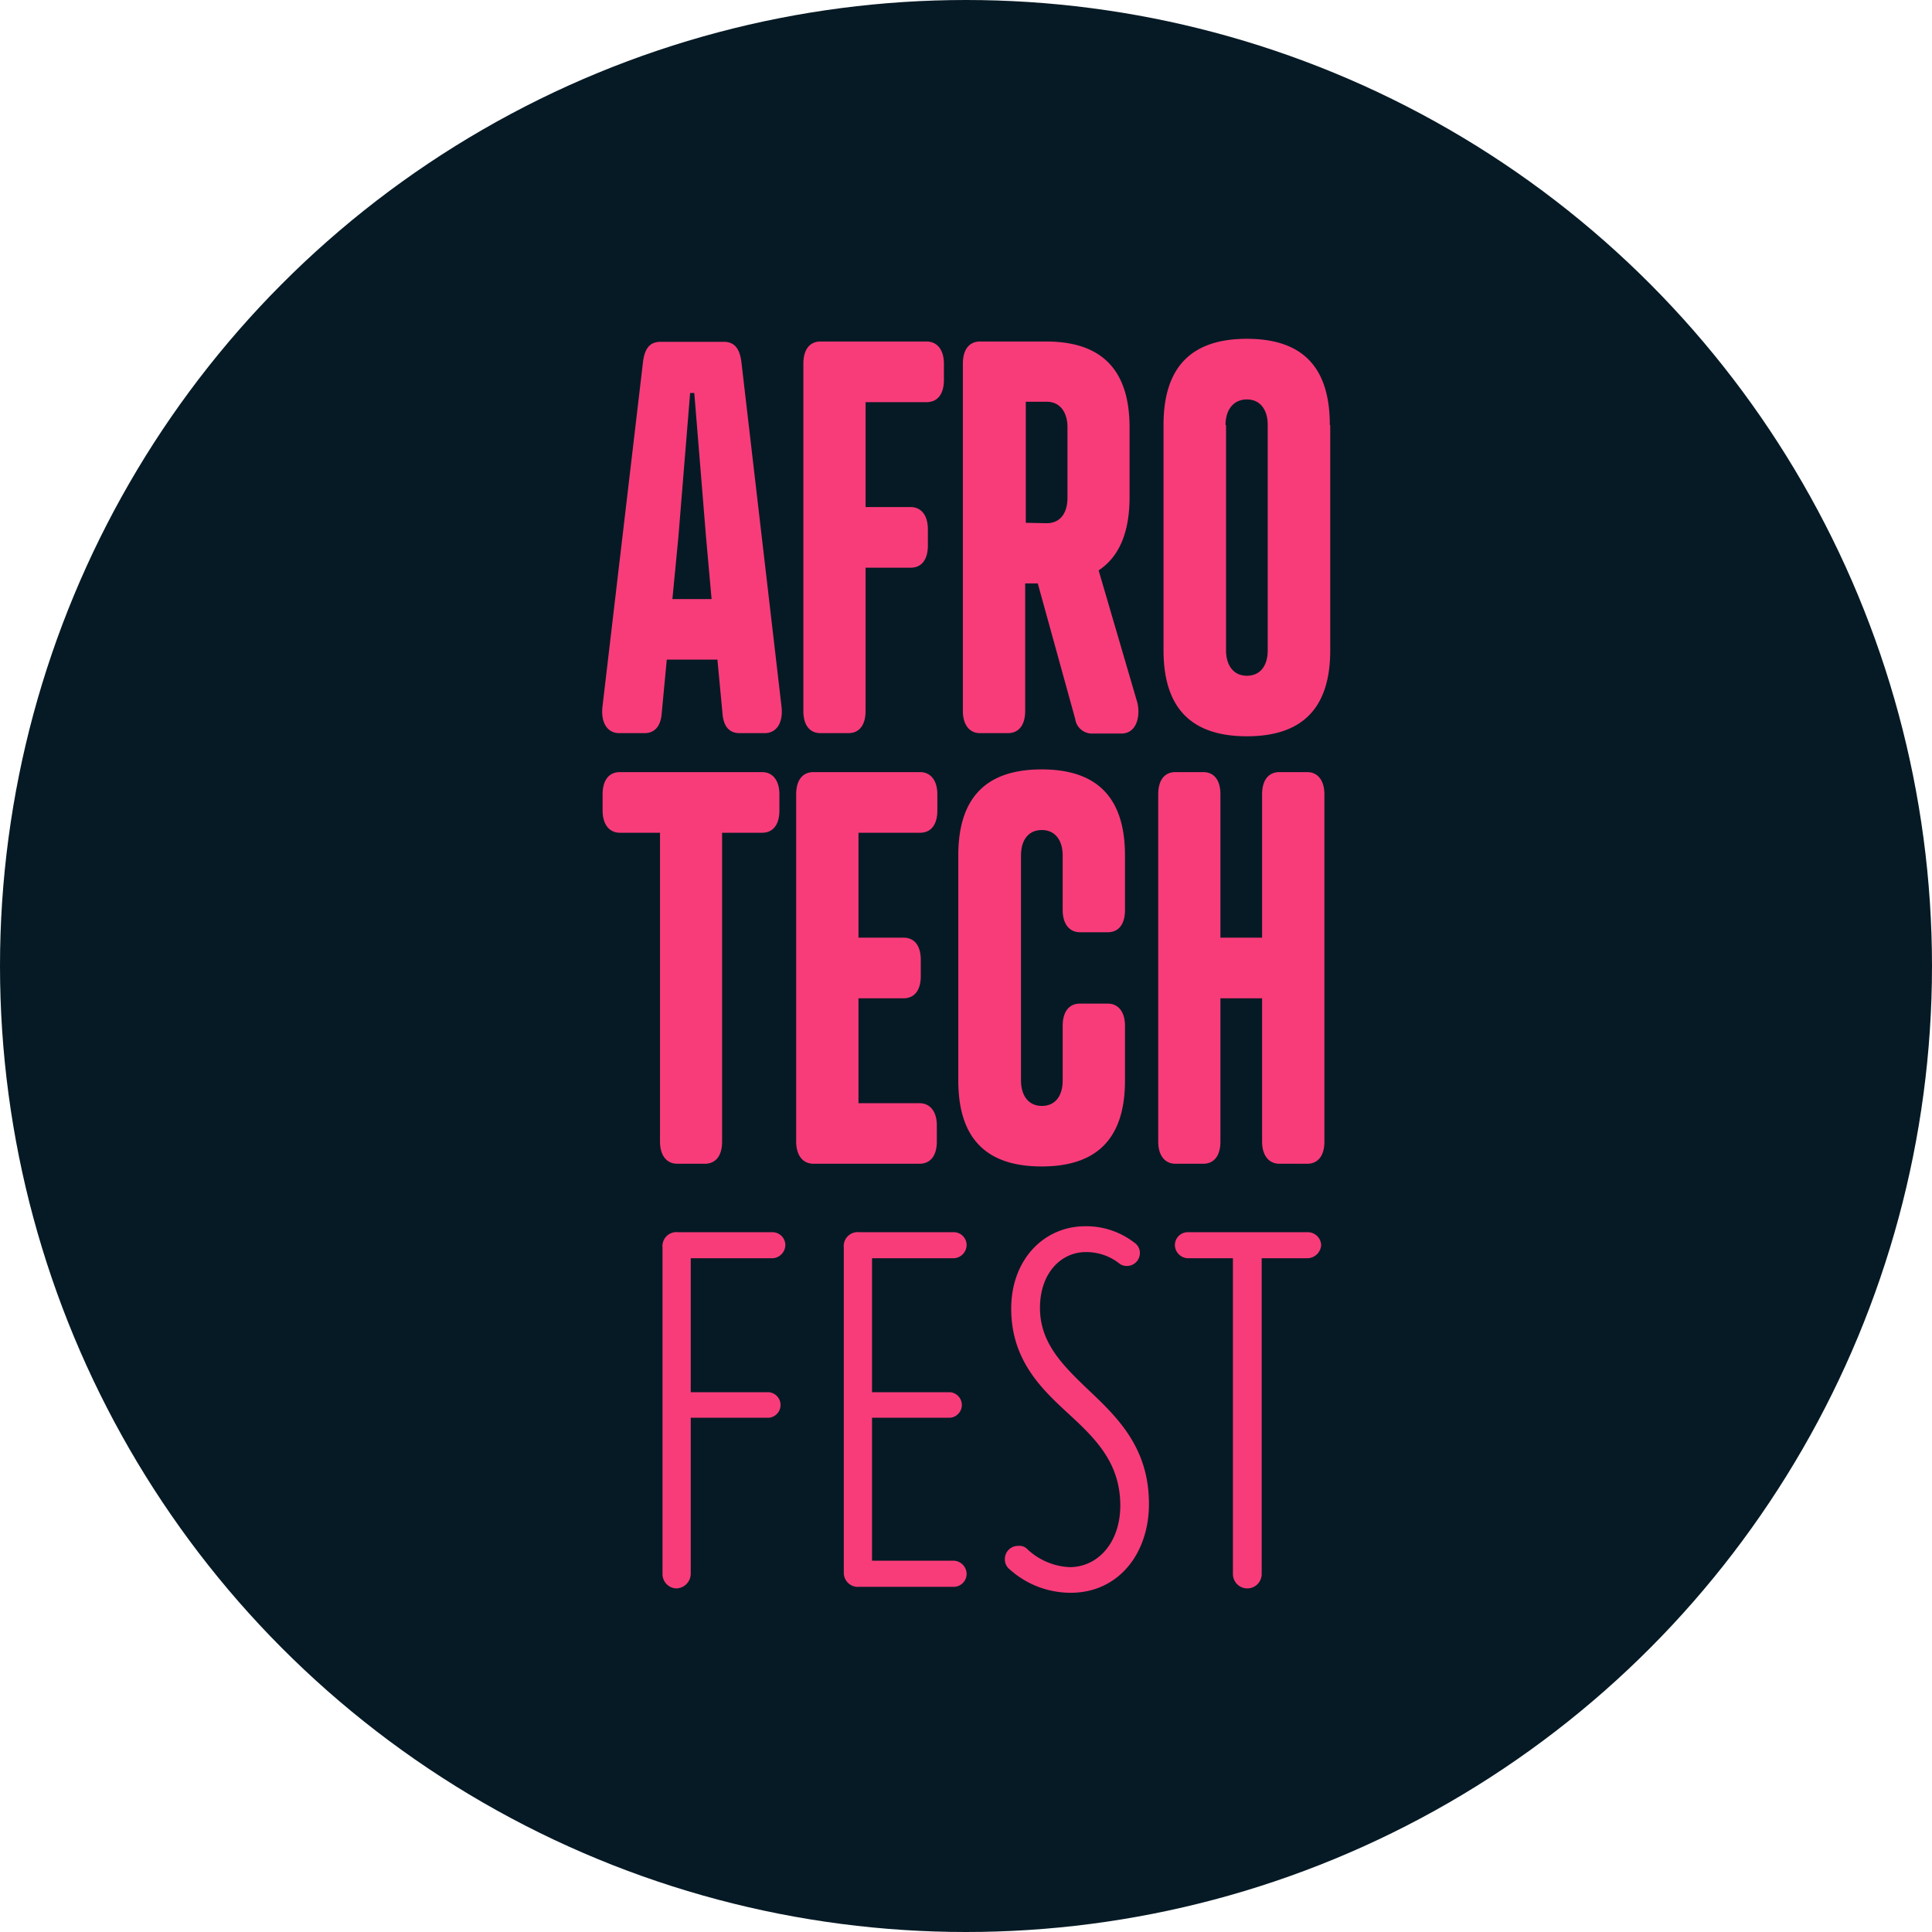
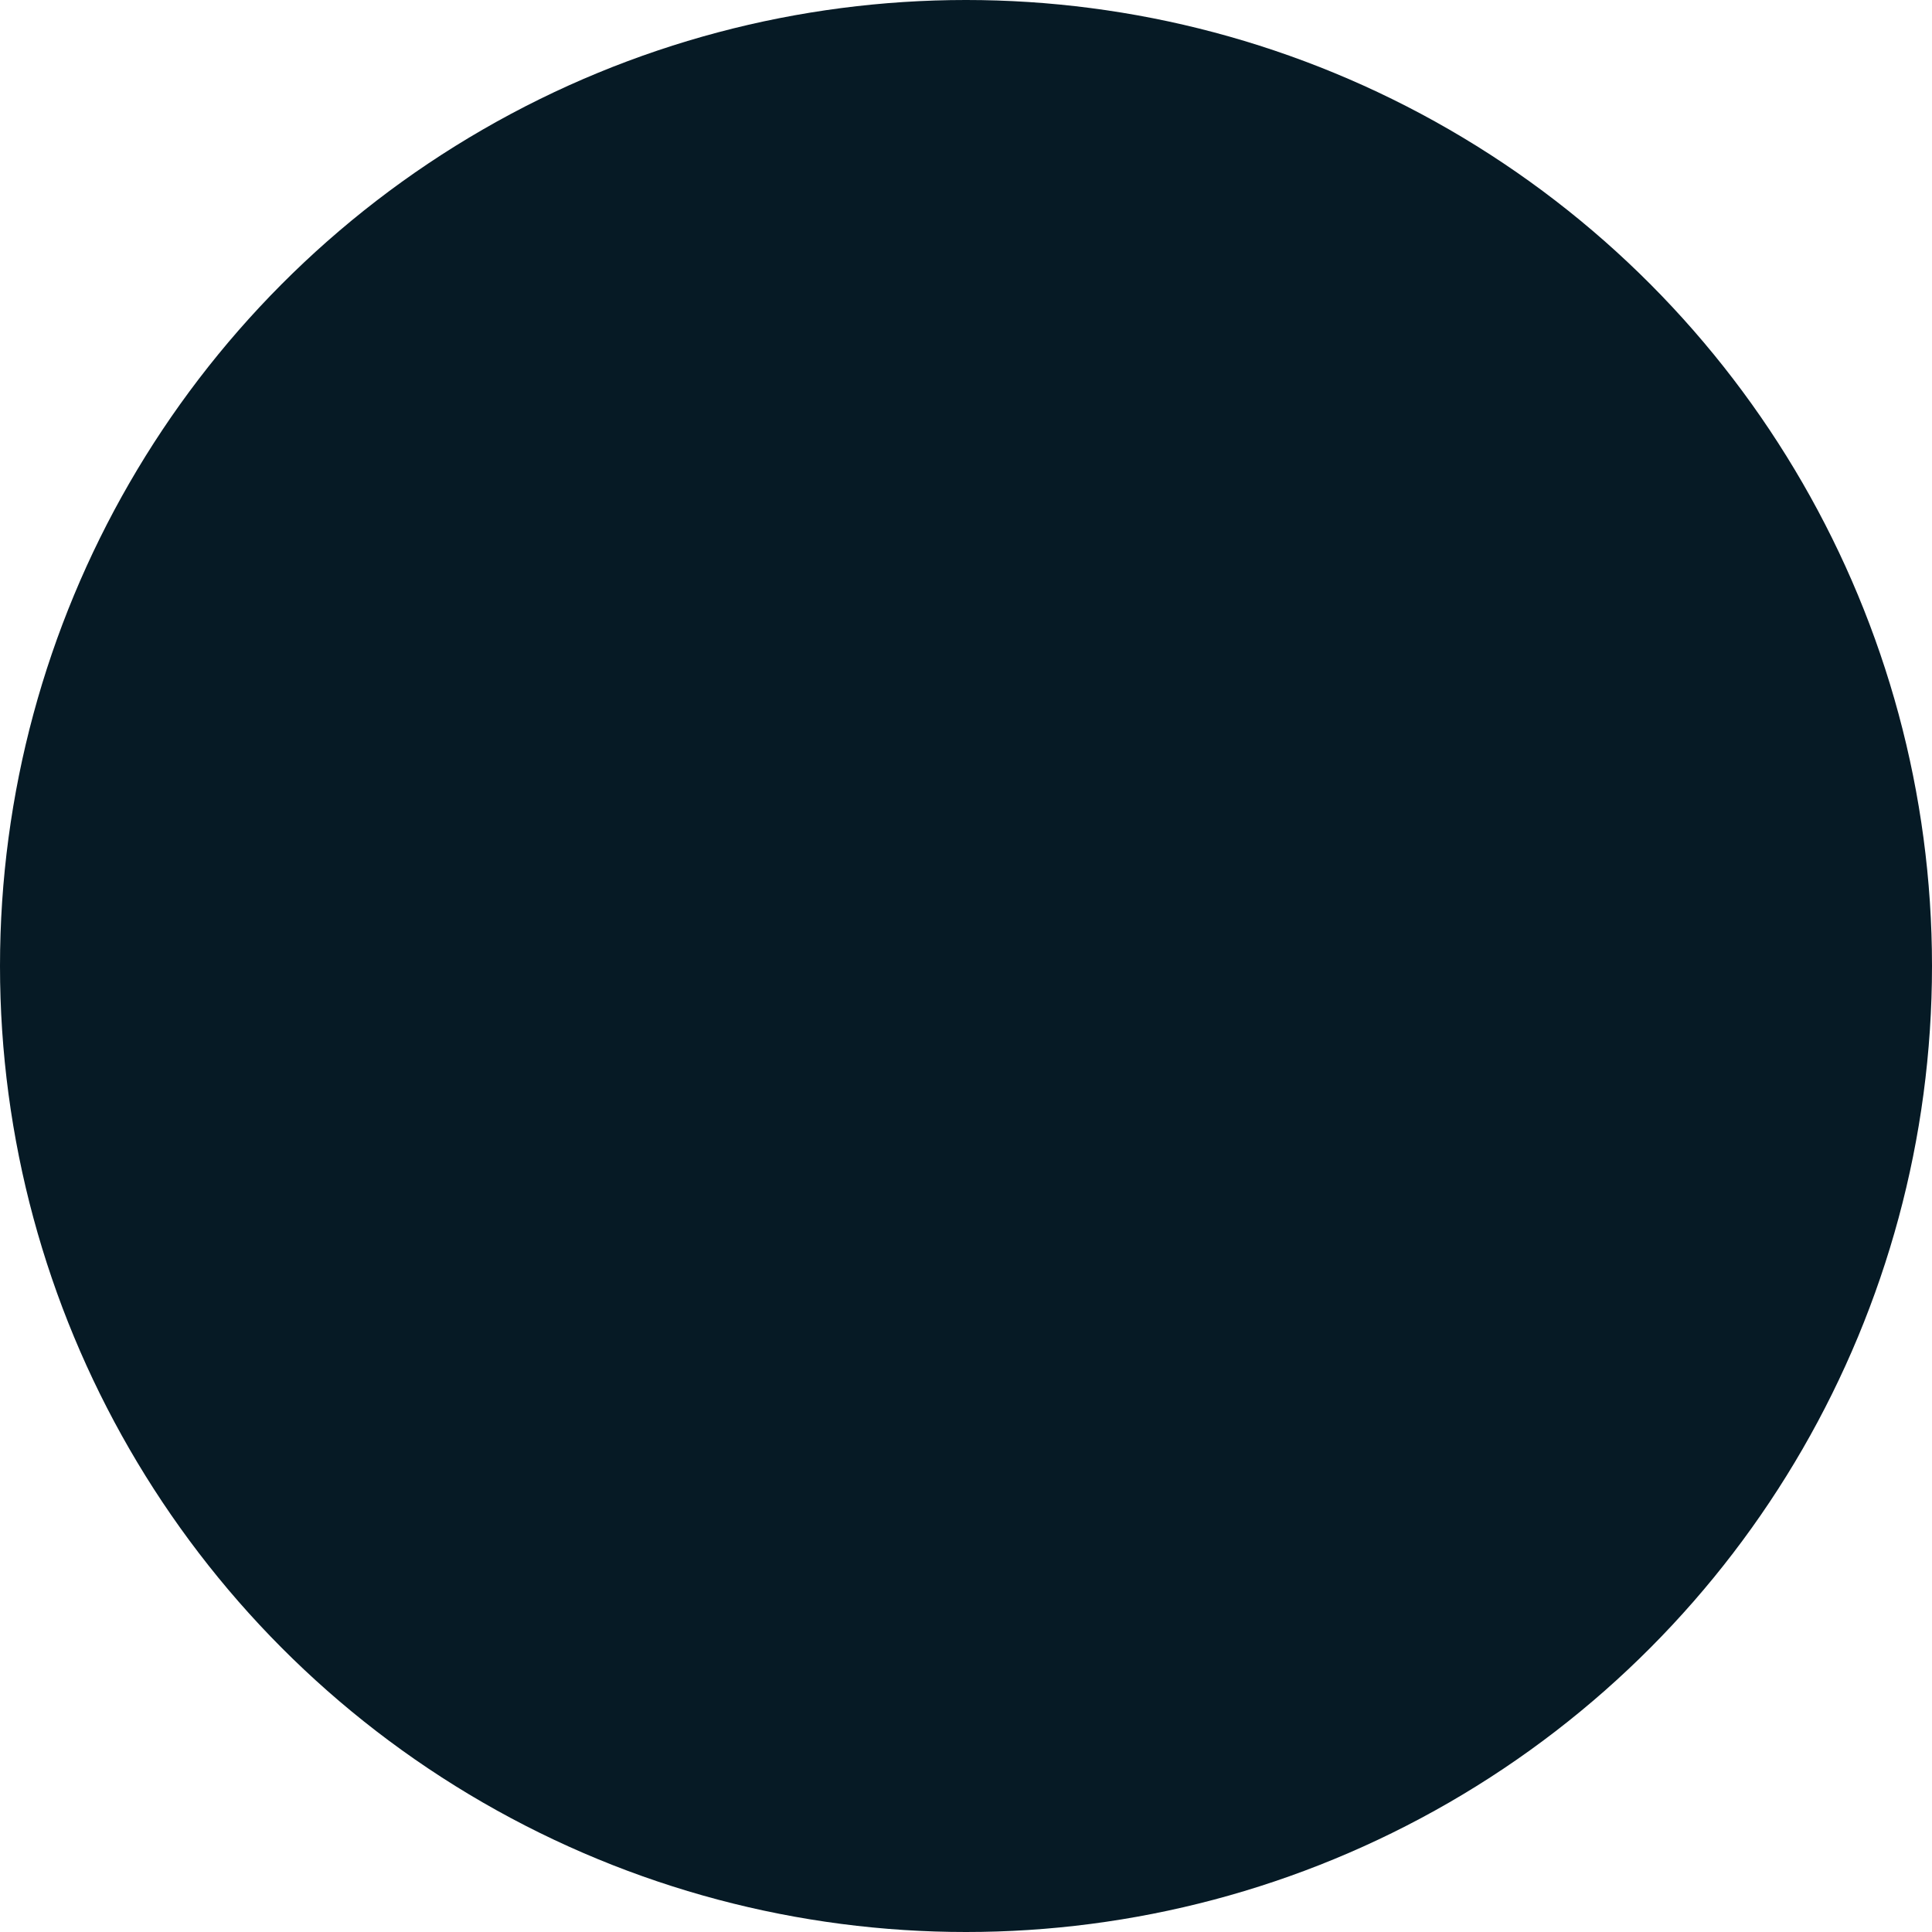
<svg xmlns="http://www.w3.org/2000/svg" viewBox="0 0 185.44 185.44">
  <title>logo_warm_3</title>
  <g id="Layer_2" data-name="Layer 2">
    <g id="Layer_1-2" data-name="Layer 1">
      <circle cx="92.72" cy="92.72" r="92.72" style="fill:#061a25" />
-       <path d="M69.35,68.5l-.49-5.19H64l-.49,5.19c-.12,1.46-.89,1.87-1.65,1.87H59.45c-1.21,0-1.82-1.09-1.61-2.65l3.87-32.91c.17-1.51.77-2,1.7-2h6.06c.93,0,1.53.52,1.7,2L75,67.72c.21,1.56-.4,2.65-1.61,2.65H71C70.24,70.37,69.47,70,69.35,68.5Zm-4.81-11H68.3l-.53-5.92L66.64,37.72h-.4L65.11,51.58Zm24.4-24.72c1,0,1.66.78,1.66,2.13v1.56c0,1.35-.61,2.13-1.66,2.13H83.08V48.67h4.33c1,0,1.65.78,1.65,2.13v1.56c0,1.35-.6,2.13-1.65,2.13H83.08V68.24c0,1.35-.6,2.13-1.65,2.13H78.76c-1.05,0-1.65-.78-1.65-2.13V34.91c0-1.35.6-2.13,1.65-2.13Zm16.52,22,3.68,12.57c.32,1.09.12,3.06-1.53,3.06h-2.79A1.63,1.63,0,0,1,103.2,69L99.61,56H98.4V68.24c0,1.35-.61,2.13-1.66,2.13H94.07c-1,0-1.65-.78-1.65-2.13V34.91c0-1.35.6-2.13,1.65-2.13h6.35c5.21,0,8,2.6,8,8.26v6.7C108.41,51.16,107.4,53.45,105.46,54.74Zm-5-4.56c1.33,0,2-1,2-2.44V41c0-1.4-.69-2.44-2-2.44h-2V50.18Zm27.22-9.4v21.6c0,5.66-2.78,8.25-8,8.25s-8-2.59-8-8.25V40.78c0-5.66,2.78-8.26,8-8.26S127.64,35.12,127.64,40.78Zm-10,0v21.6c0,1.4.68,2.44,2,2.44s2-1,2-2.44V40.78c0-1.4-.68-2.44-2-2.44S117.63,39.38,117.63,40.78ZM69.31,79.93v29.64c0,1.35-.6,2.13-1.65,2.13H65c-1,0-1.65-.78-1.65-2.13V79.93H59.5c-1,0-1.66-.78-1.66-2.13V76.24c0-1.35.61-2.13,1.66-2.13H73.15c1,0,1.66.78,1.66,2.13V77.8c0,1.35-.61,2.13-1.66,2.13Zm19-5.82c1,0,1.66.78,1.66,2.13V77.8c0,1.35-.61,2.13-1.66,2.13H82.4V90h4.32c1.06,0,1.66.78,1.66,2.13v1.56c0,1.35-.6,2.13-1.66,2.13H82.4v10.07h5.86c1,0,1.66.78,1.66,2.13v1.55c0,1.35-.61,2.13-1.66,2.13H78.08c-1,0-1.66-.78-1.66-2.13V76.24c0-1.35.61-2.13,1.66-2.13Zm19.67,13.24c0,1.35-.6,2.13-1.65,2.13h-2.67c-1,0-1.66-.78-1.66-2.13V82.11c0-1.4-.68-2.44-2-2.44s-2,1-2,2.44v21.6c0,1.4.68,2.44,2,2.44s2-1,2-2.44V98.46c0-1.35.61-2.13,1.66-2.13h2.67c1,0,1.65.78,1.65,2.13v5.25c0,5.66-2.78,8.25-8,8.25s-8-2.59-8-8.25V82.11c0-5.66,2.78-8.26,8-8.26s8,2.6,8,8.26ZM117.14,90h4V76.24c0-1.35.61-2.13,1.66-2.13h2.67c1,0,1.65.78,1.65,2.13v33.33c0,1.35-.6,2.13-1.65,2.13h-2.67c-1,0-1.66-.78-1.66-2.13V95.82h-4v13.75c0,1.35-.6,2.13-1.65,2.13h-2.67c-1,0-1.65-.78-1.65-2.13V76.24c0-1.35.6-2.13,1.65-2.13h2.67c1.05,0,1.65.78,1.65,2.13ZM63.59,151.08V119.74a1.34,1.34,0,0,1,1.48-1.47h9.08a1.24,1.24,0,0,1,1.23,1.22,1.29,1.29,0,0,1-1.23,1.28H66.3v12.86h7.5a1.23,1.23,0,0,1,0,2.45H66.3v15a1.42,1.42,0,0,1-1.38,1.38A1.37,1.37,0,0,1,63.59,151.08Zm17.4-.26V119.74a1.34,1.34,0,0,1,1.48-1.47h9.09a1.24,1.24,0,0,1,1.22,1.22,1.29,1.29,0,0,1-1.22,1.28H83.7v12.86h7.5a1.23,1.23,0,0,1,0,2.45H83.7V149.8h7.86a1.29,1.29,0,0,1,1.22,1.28,1.25,1.25,0,0,1-1.22,1.23H82.47A1.35,1.35,0,0,1,81,150.82Zm15.46-1.17a1.26,1.26,0,0,1,1.28-1.27,1.06,1.06,0,0,1,.81.25,6.32,6.32,0,0,0,4.14,1.79c2.65,0,4.85-2.3,4.85-5.92,0-4.14-2.45-6.48-5-8.83s-5.47-5.11-5.47-10.06c0-4.74,3.17-7.91,7.1-7.91a7.53,7.53,0,0,1,4.74,1.59,1.17,1.17,0,0,1,.51,1,1.24,1.24,0,0,1-1.22,1.22,1.16,1.16,0,0,1-.71-.2,5.08,5.08,0,0,0-3.27-1.13c-2.35,0-4.39,2-4.39,5.36s2.19,5.51,4.59,7.81c2.81,2.66,5.87,5.56,5.87,11,0,4.85-3,8.53-7.5,8.53a8.75,8.75,0,0,1-5.87-2.25A1.2,1.2,0,0,1,96.45,149.65Zm21.89,1.43V120.77H114a1.29,1.29,0,0,1-1.23-1.28,1.24,1.24,0,0,1,1.23-1.22h11.53a1.29,1.29,0,0,1,1.28,1.22,1.35,1.35,0,0,1-1.28,1.28H121.1v30.31a1.38,1.38,0,0,1-2.76,0Z" style="fill:#f83c7a" />
    </g>
  </g>
</svg>